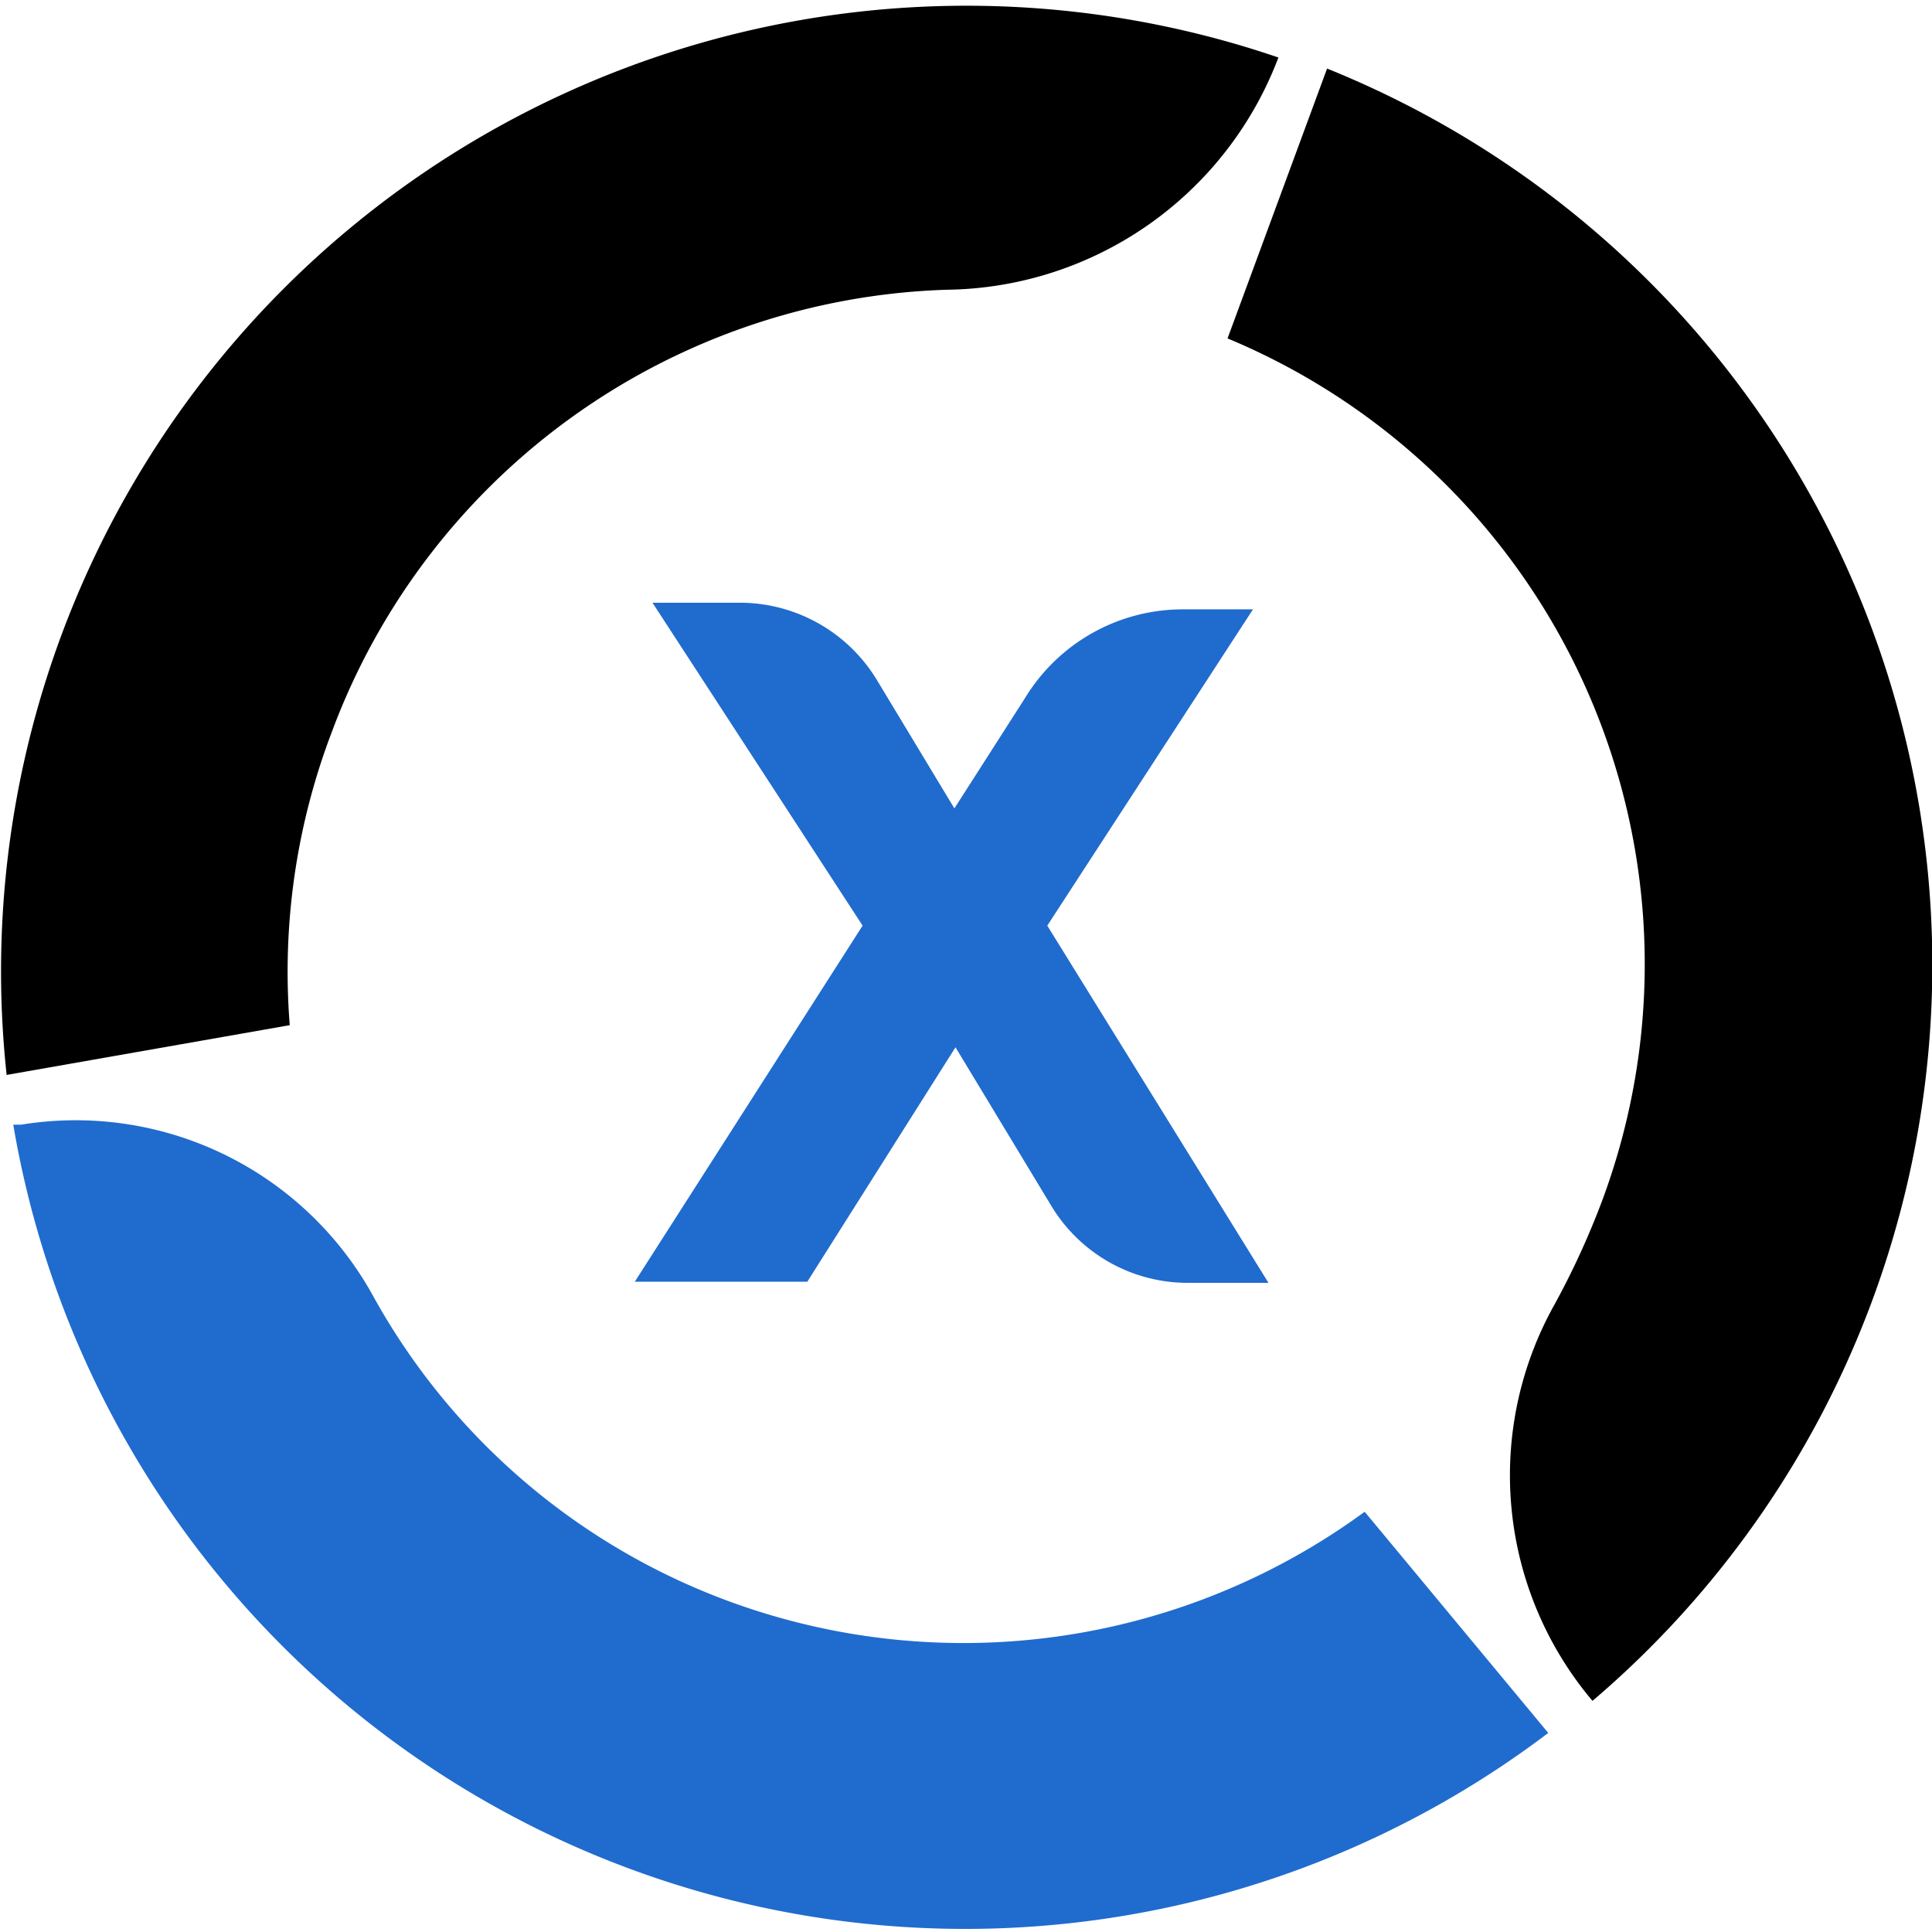
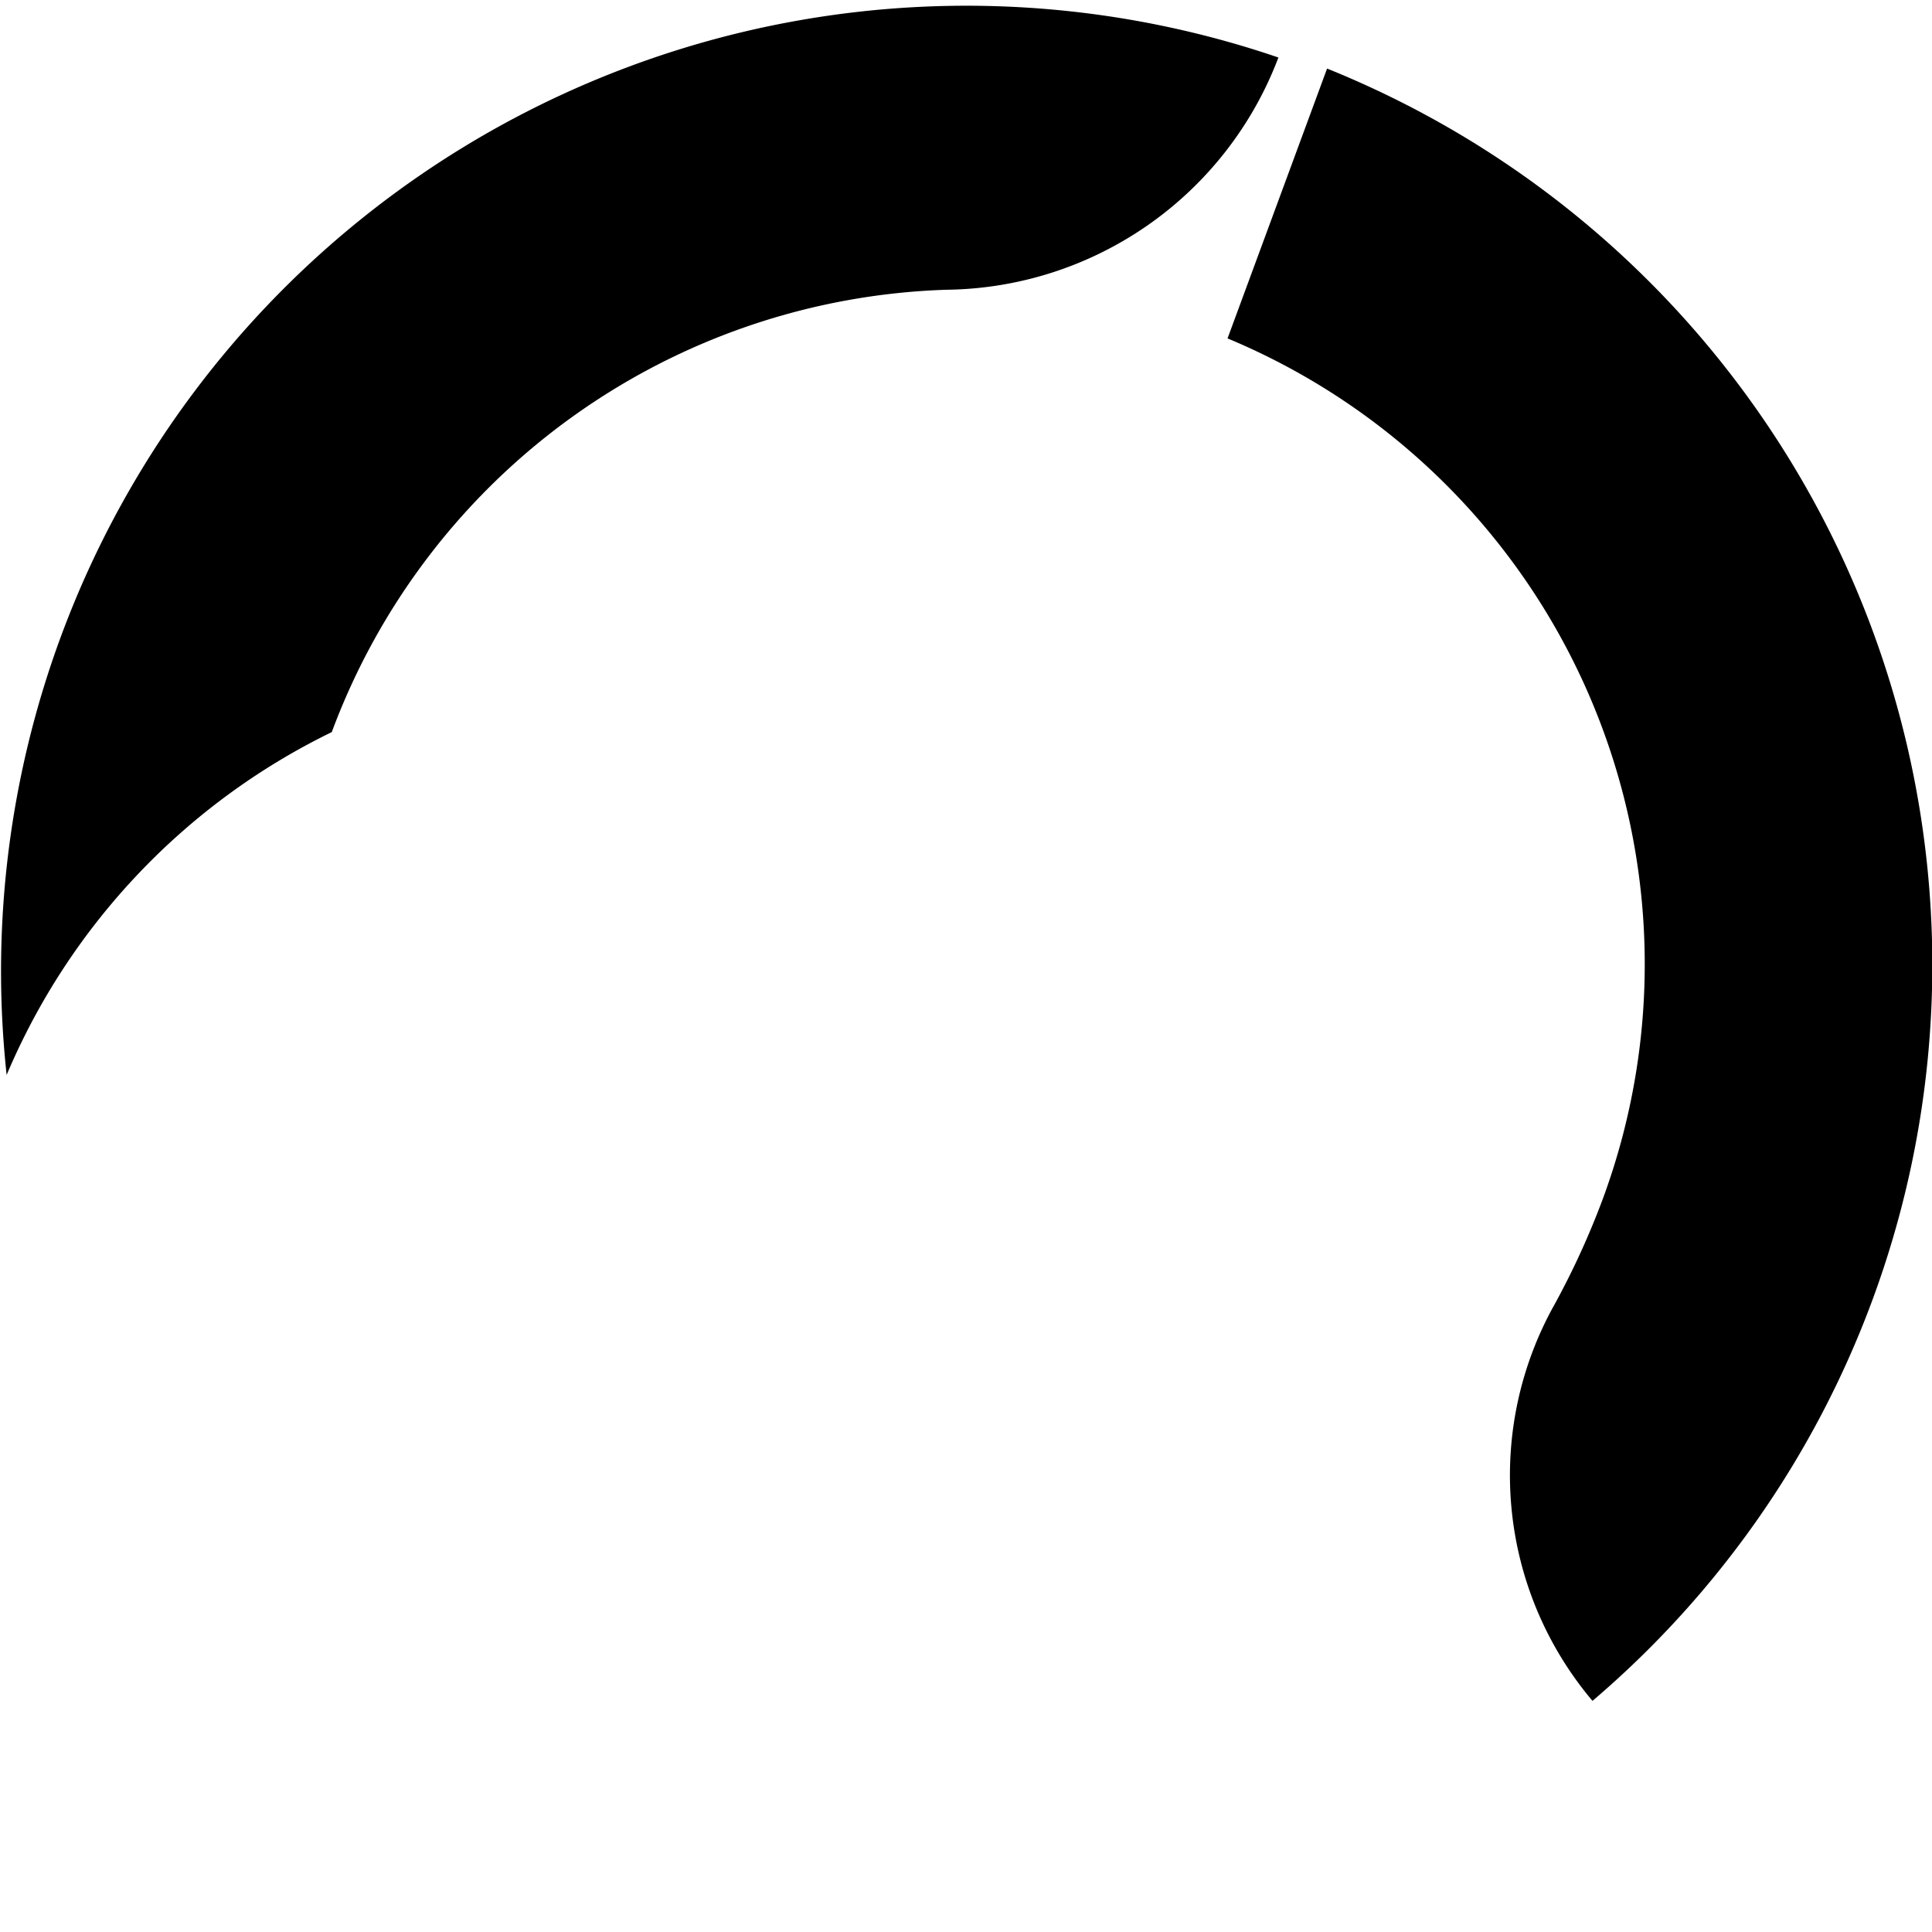
<svg xmlns="http://www.w3.org/2000/svg" viewBox="0 0 17.47 17.47">
  <defs>
    <style>.cls-1{fill:#206bce;}</style>
  </defs>
  <g id="Layer_2" data-name="Layer 2">
    <g id="Layer_1-2" data-name="Layer 1">
      <path d="M14.49,10.85a7.3,7.3,0,0,1-.43.94,3.16,3.16,0,0,0,.34,3.59h0A8.74,8.74,0,0,0,12,.62l-.9,2.44A6.13,6.13,0,0,1,14.49,10.85Z" />
-       <path d="M3,6.62a6.14,6.14,0,0,1,5.56-4,3.25,3.25,0,0,0,3-2.1v0A8.73,8.73,0,0,0,.06,9.72l2.56-.45A6.08,6.08,0,0,1,3,6.62Z" />
-       <path class="cls-1" d="M6.62,14.49a6.07,6.07,0,0,1-3.24-2.76A3.07,3.07,0,0,0,.19,10.17H.12A8.73,8.73,0,0,0,14,15.67l-1.66-2A6.14,6.14,0,0,1,6.62,14.49Z" />
-       <path class="cls-1" d="M10.74,11.6a1.44,1.44,0,0,1-1.23-.69L8.64,9.47h0L7.3,11.59H5.74L7.8,8.37,5.9,5.45h.79a1.45,1.45,0,0,1,1.24.7l.7,1.16h0l.64-1a1.67,1.67,0,0,1,1.43-.8h.63L9.47,8.37l2,3.23Z" />
+       <path d="M3,6.62a6.14,6.14,0,0,1,5.56-4,3.25,3.25,0,0,0,3-2.1v0A8.73,8.73,0,0,0,.06,9.72A6.08,6.08,0,0,1,3,6.62Z" />
    </g>
  </g>
</svg>